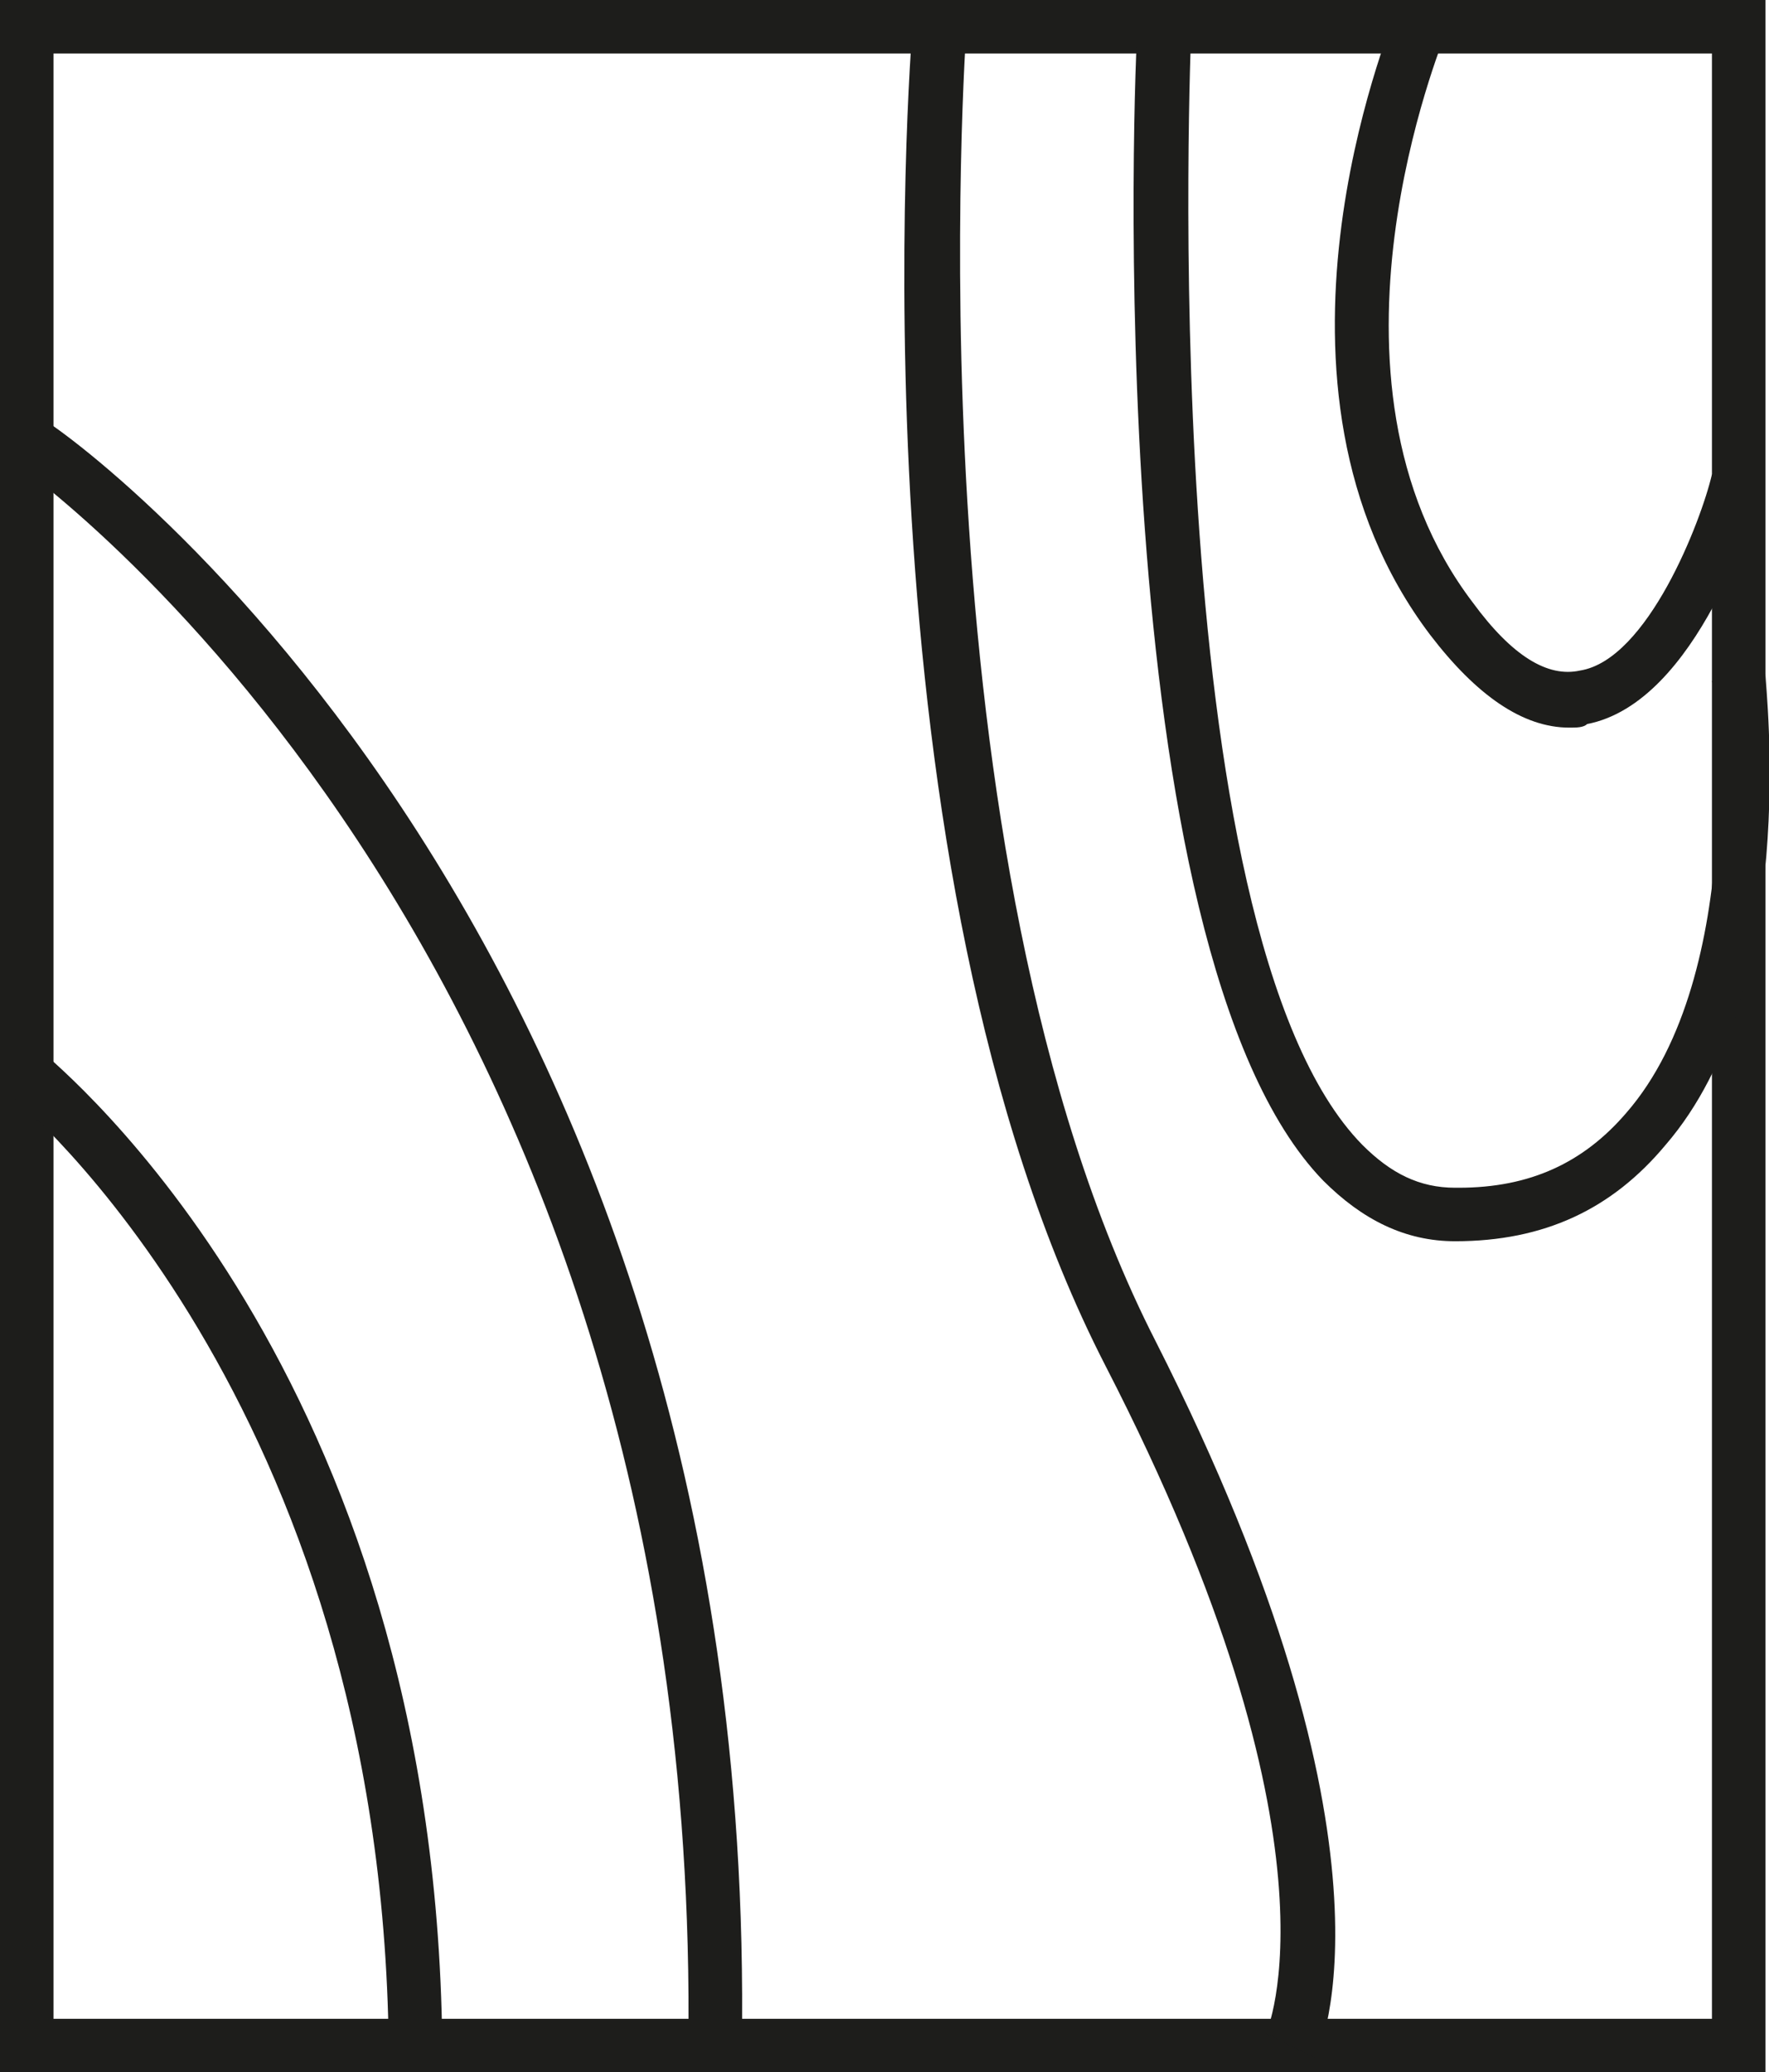
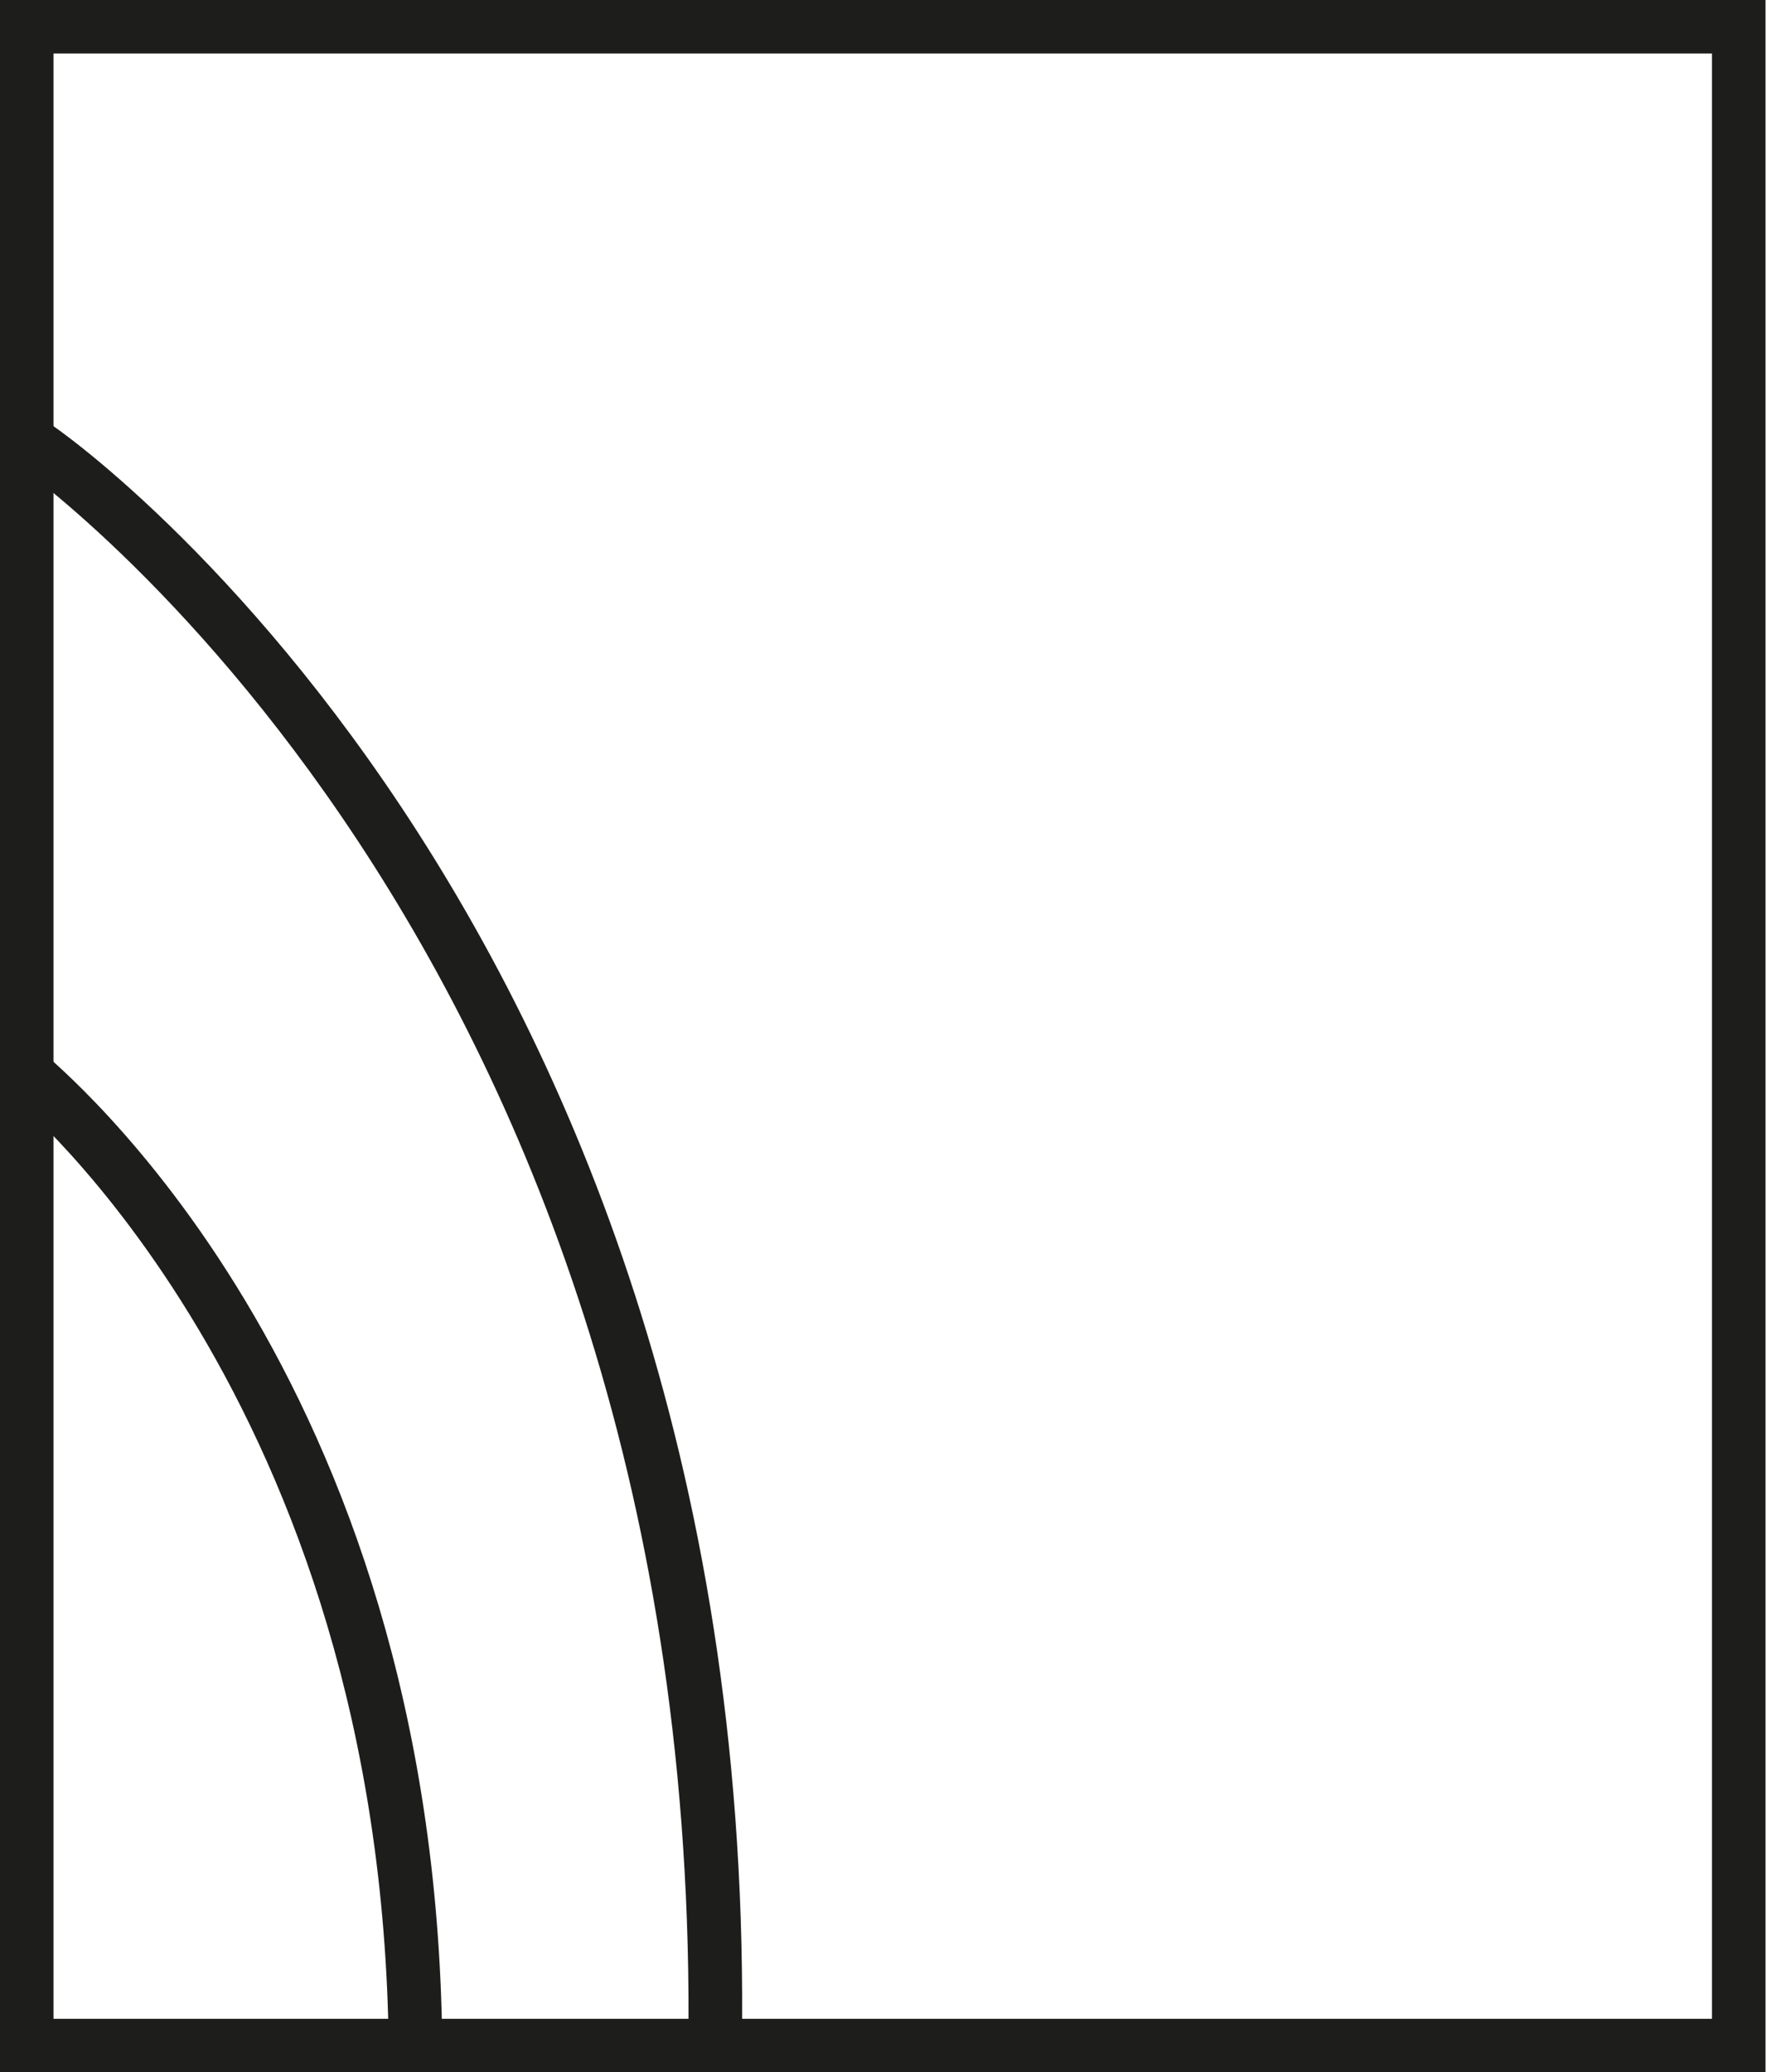
<svg xmlns="http://www.w3.org/2000/svg" id="Ebene_1" x="0px" y="0px" viewBox="0 0 49.6 58.1" style="enable-background:new 0 0 49.6 58.1;" xml:space="preserve">
  <style type="text/css">	.st0{fill:#1D1D1B;}</style>
  <g>
    <g>
      <path class="st0" d="M49.5,58.1H0V0h49.5V58.1z M1.5,56.6H48V1.5H1.5V56.6z" />
    </g>
    <g>
      <path class="st0" d="M10.9,57.4C10.7,39.2,0.4,30.8,0.3,30.7l0.9-1.2c0.4,0.4,11,8.9,11.2,27.8L10.9,57.4z" />
    </g>
    <g>
      <path class="st0" d="M20.8,57.4l-1.5,0c0.4-31-18.8-44.4-19-44.5l0.8-1.2C1.4,11.7,21.3,25.6,20.8,57.4z" />
    </g>
    <g>
-       <path class="st0" d="M36.9,57.7L35.5,57c0,0,2.4-5.3-4.5-18.7c-7.2-14-5.5-36.7-5.4-37.7l1.5,0.1c0,0.2-1.7,23.2,5.3,36.9    C39.6,51.8,37,57.5,36.9,57.7z" />
-     </g>
+       </g>
    <g>
-       <path class="st0" d="M40.8,34.8c-1.4,0-2.6-0.6-3.7-1.7c-6.3-6.5-5.3-31.4-5.2-32.4l1.5,0.1c0,0.3-1.1,25.3,4.8,31.3    c0.8,0.8,1.6,1.2,2.6,1.2c0,0,0,0,0.1,0c2,0,3.5-0.7,4.7-2.1c3.4-3.9,2.5-12,2.4-12.1l1.5-0.2c0,0.4,1,8.8-2.8,13.2    C45.2,33.9,43.3,34.8,40.8,34.8C40.8,34.8,40.8,34.8,40.8,34.8z" />
-     </g>
+       </g>
    <g>
-       <path class="st0" d="M44,20.4c-1.3,0-2.6-0.9-3.9-2.6c-5.3-7-1.1-17-1-17.4L40.5,1c0,0.1-4,9.6,0.8,15.9c1.1,1.5,2.1,2.1,3,1.9    c1.9-0.3,3.4-4.2,3.7-5.5l1.4,0.4c-0.2,0.6-1.8,6-4.9,6.6C44.4,20.4,44.2,20.4,44,20.4z" />
-     </g>
+       </g>
  </g>
</svg>